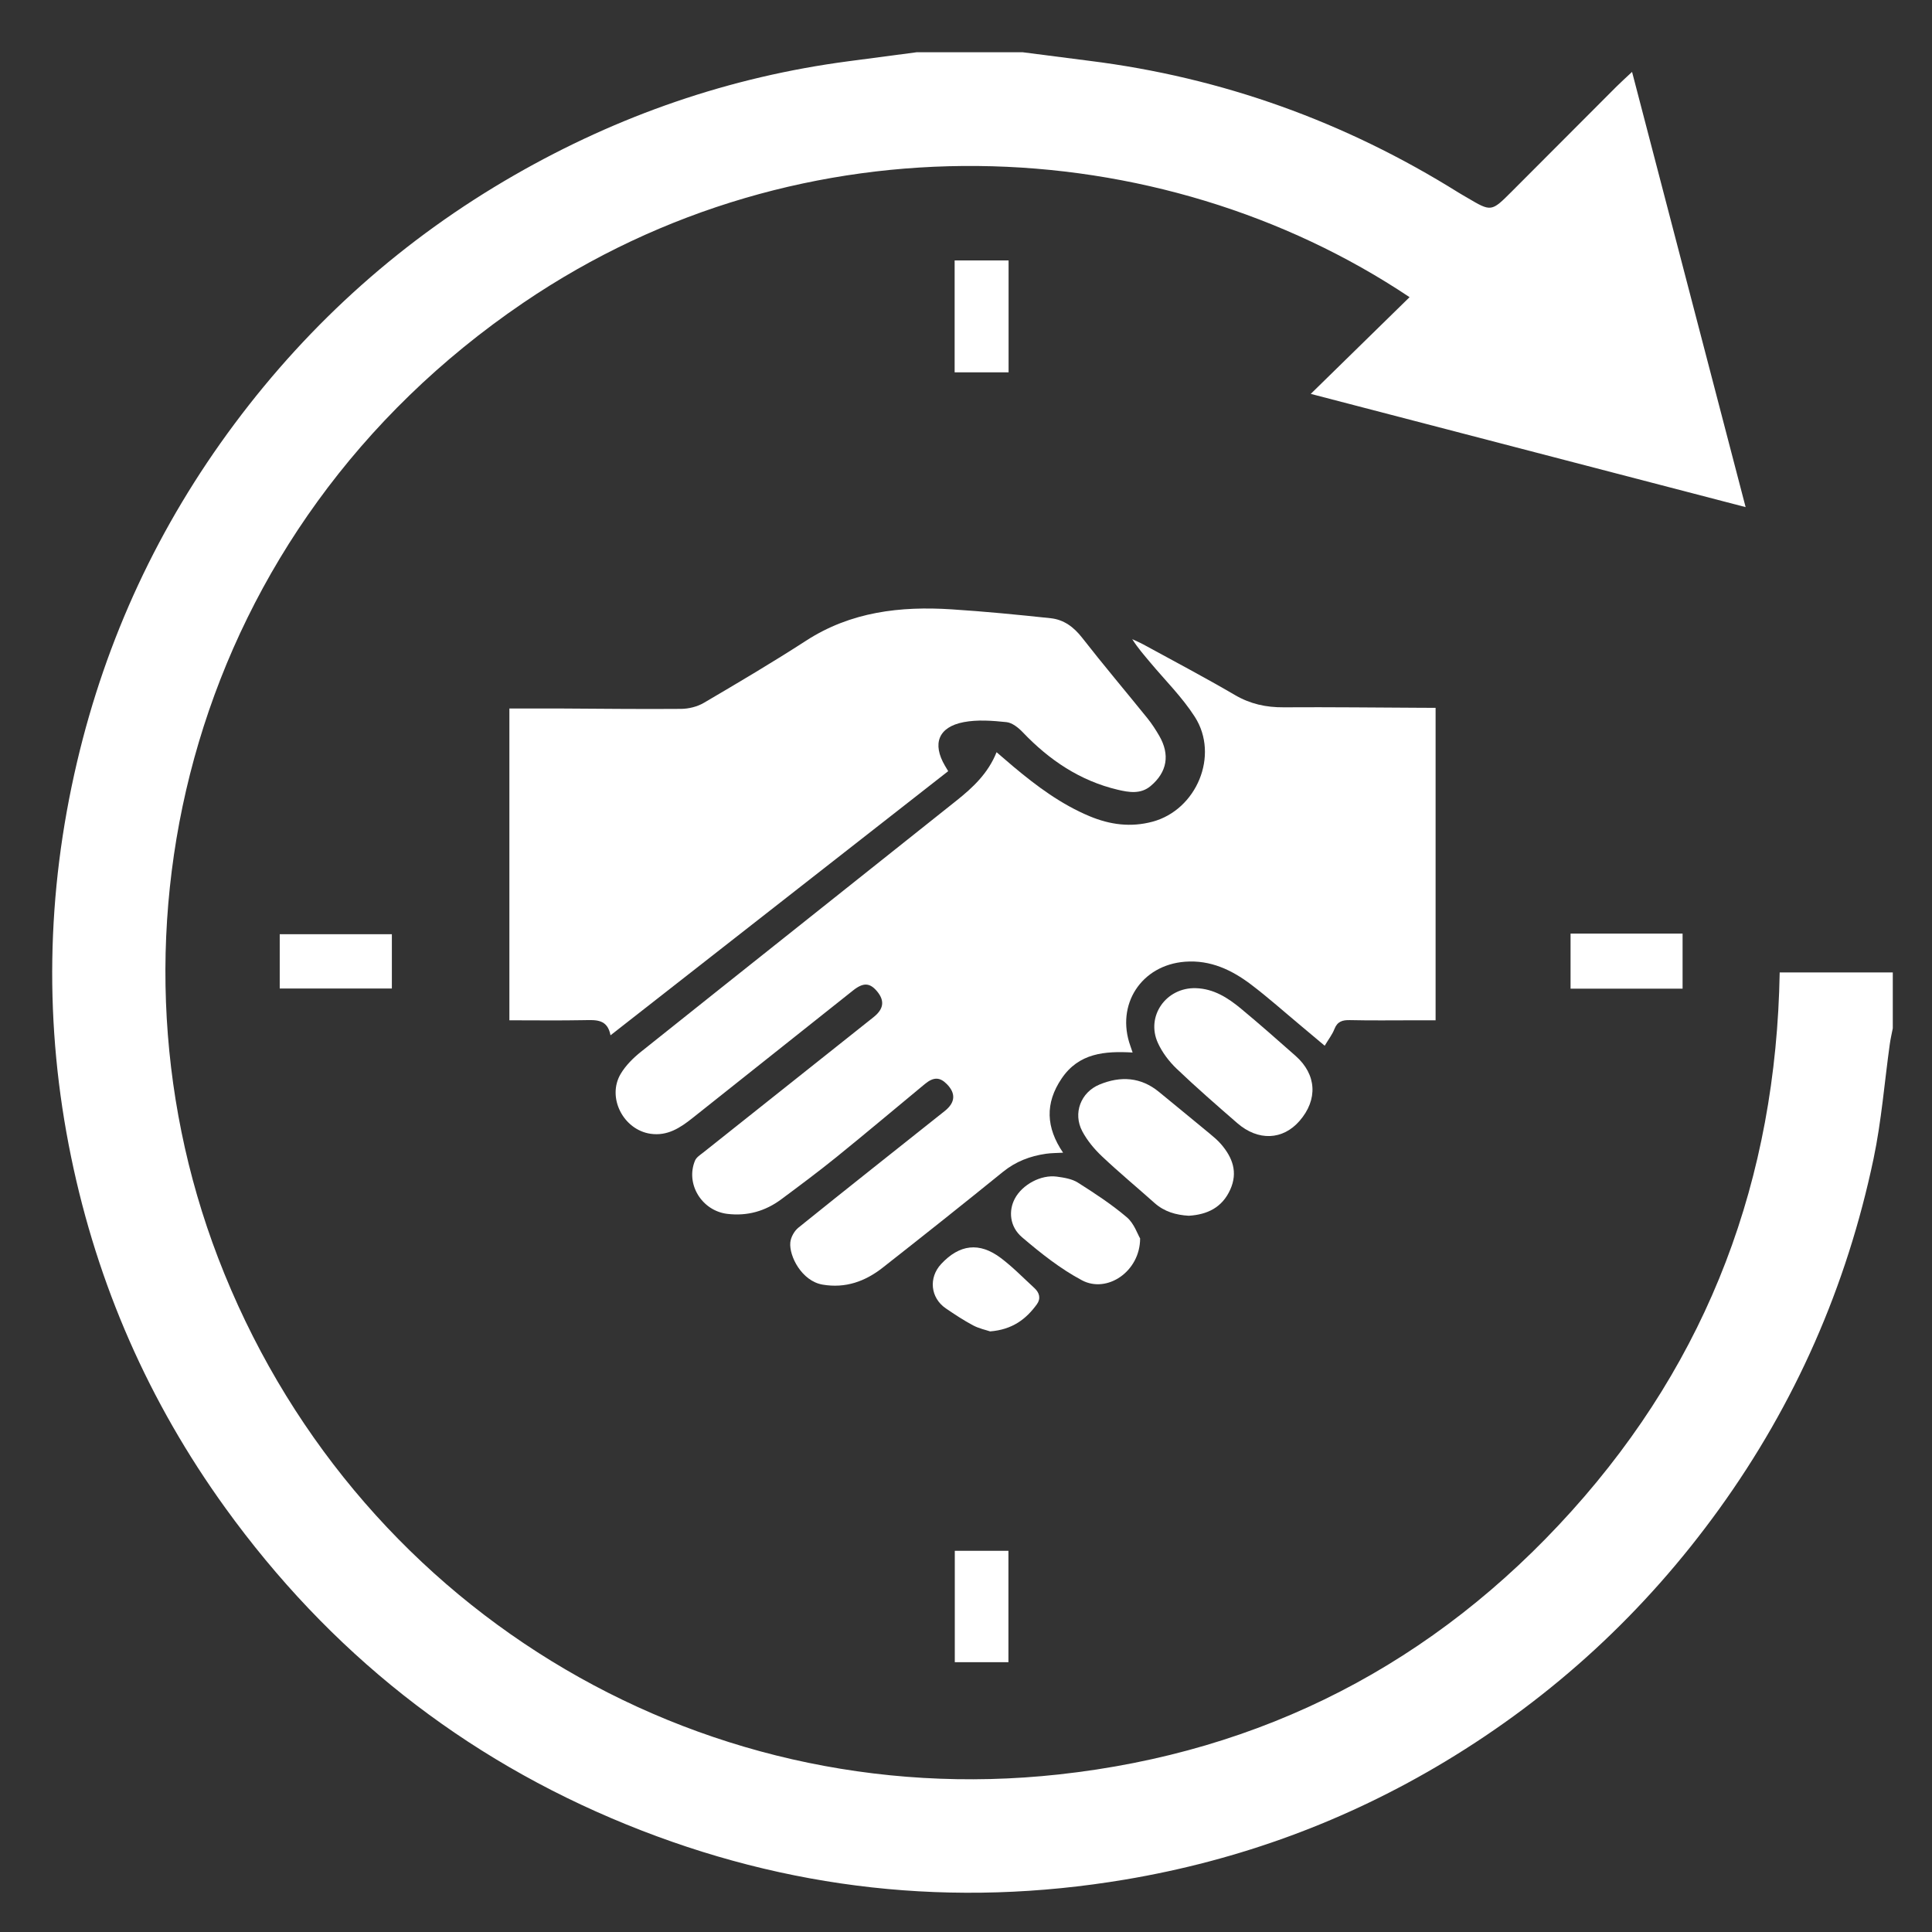
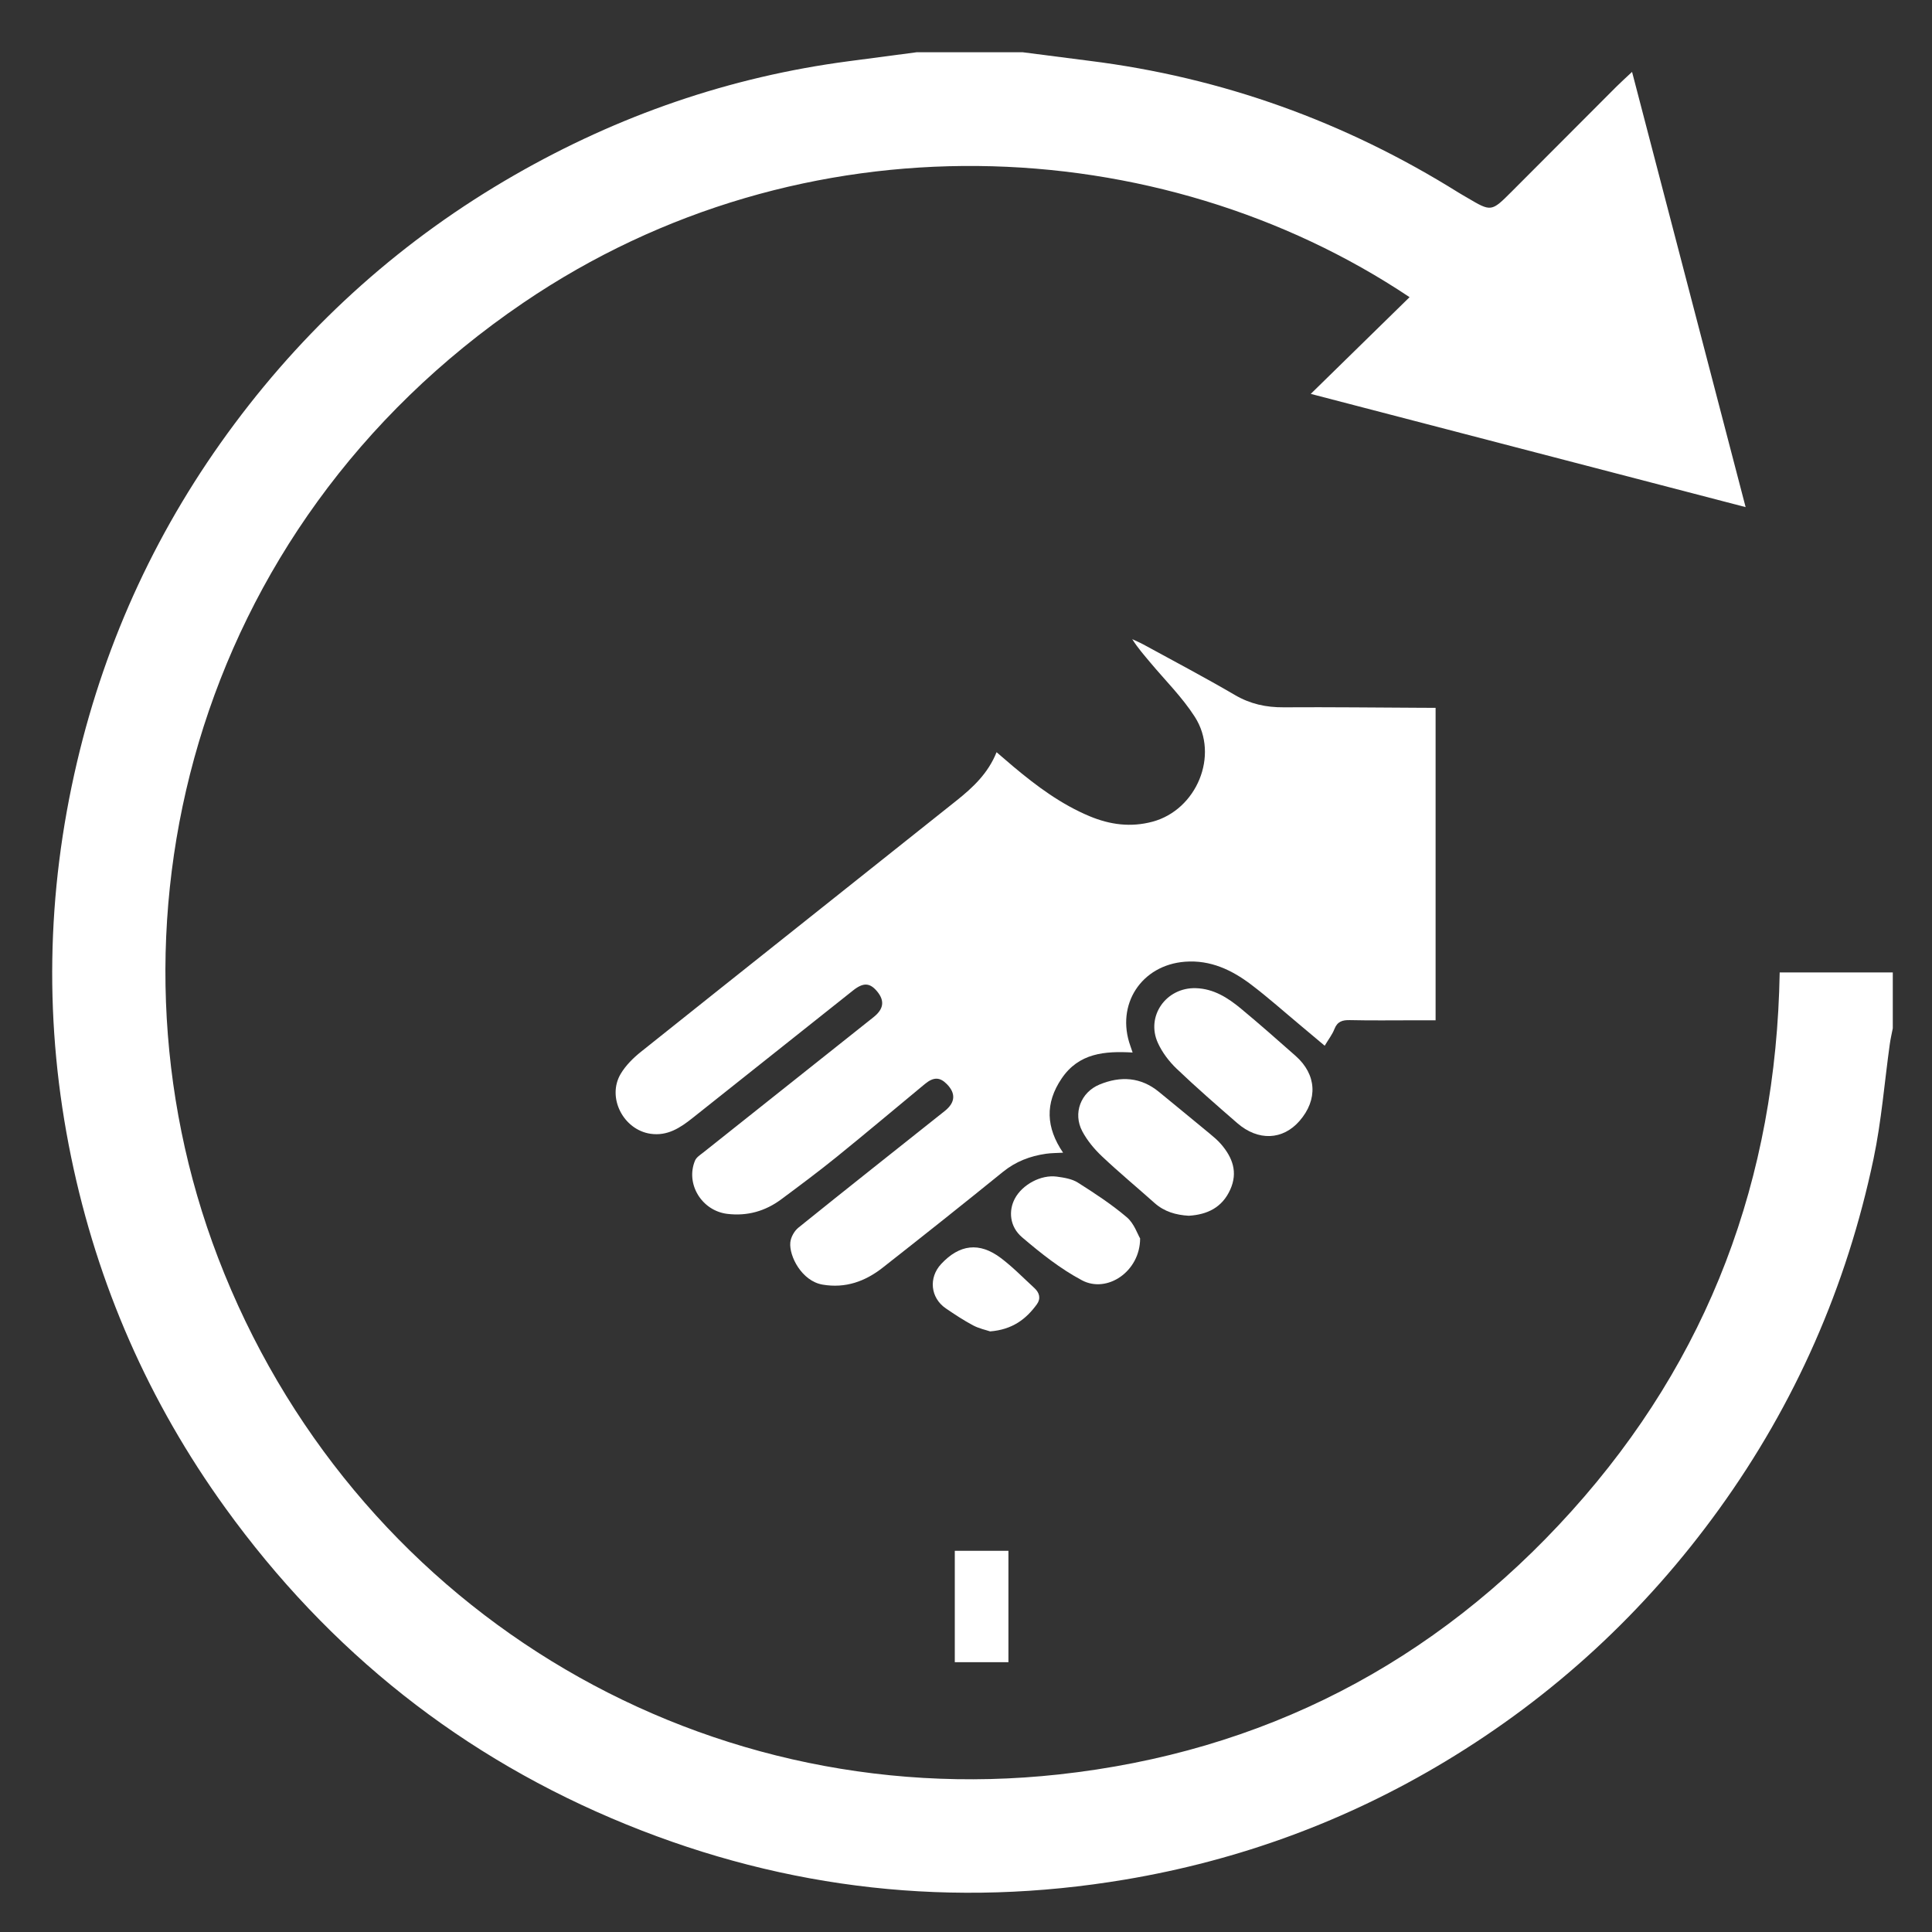
<svg xmlns="http://www.w3.org/2000/svg" version="1.1" id="Layer_1" x="0px" y="0px" width="595.279px" height="595.281px" viewBox="0 0 595.279 595.281" enable-background="new 0 0 595.279 595.281" xml:space="preserve">
  <rect x="0" y="0" width="595.279" height="595.281" fill="#333333" stroke="none" />
  <g>
    <path fill-rule="evenodd" clip-rule="evenodd" fill="#FFFFFF" d="M315.066,16.094c6.86,0.883,13.723,1.788,20.587,2.646   c40.9,5.11,78.756,18.748,113.691,40.572c0.895,0.559,1.817,1.069,2.728,1.605c7.414,4.377,7.426,4.39,13.699-1.887   c10.772-10.781,21.524-21.581,32.299-32.36c1.362-1.363,2.803-2.647,4.793-4.518c11.688,44.797,23.192,88.888,34.99,134.097   c-44.981-11.711-89.223-23.23-133.99-34.887c10.402-10.182,20.349-19.917,30.448-29.8c-76.931-51.432-186.825-56.929-273.111,1.753   c-102.4,69.642-132.766,193.177-93.988,294.276c40.886,106.596,146.467,171.444,259.006,159.145   c62.773-6.86,115.738-34.163,158.069-81.21c42.217-46.92,62.96-102.369,64.063-165.902c11.723,0,23.284,0,34.847,0   c0,5.736,0,11.475,0,17.211c-0.31,1.613-0.691,3.215-0.918,4.84c-1.647,11.799-2.569,23.747-5.015,35.376   c-8.27,39.309-24.068,75.36-47.648,108.02c-22.834,31.63-50.904,57.537-84.238,77.618c-30.528,18.391-63.463,30.508-98.696,36.432   c-52.846,8.884-104.118,3.199-153.616-16.946c-50.521-20.561-91.668-53.271-123.646-97.574   c-23.583-32.672-39.387-68.755-47.501-108.086c-8.379-40.612-7.696-81.235,1.811-121.688   c8.959-38.122,25.153-72.882,48.519-104.218c23.453-31.451,52.188-57.086,86.279-76.665c32.04-18.401,66.28-30.249,102.929-35.079   c7-0.923,13.999-1.847,20.998-2.77C293.325,16.094,304.197,16.094,315.066,16.094z" />
-     <path fill-rule="evenodd" clip-rule="evenodd" fill="#FFFFFF" d="M86.19,304.578c0-5.613,0-10.972,0-16.731   c11.473,0,22.818,0,34.55,0c0,5.423,0,10.894,0,16.731C109.449,304.578,98.094,304.578,86.19,304.578z" />
-     <path fill-rule="evenodd" clip-rule="evenodd" fill="#FFFFFF" d="M483.913,287.656c11.634,0,22.907,0,34.516,0   c0,5.683,0,11.164,0,16.966c-11.464,0-22.831,0-34.516,0C483.913,299.089,483.913,293.609,483.913,287.656z" />
    <path fill-rule="evenodd" clip-rule="evenodd" fill="#FFFFFF" d="M294.188,477.819c5.596,0,10.931,0,16.525,0   c0,11.524,0,22.747,0,34.321c-5.42,0-10.747,0-16.525,0C294.188,500.9,294.188,489.593,294.188,477.819z" />
-     <path fill-rule="evenodd" clip-rule="evenodd" fill="#FFFFFF" d="M310.759,114.729c-5.737,0-10.98,0-16.62,0   c0-11.508,0-22.853,0-34.489c5.493,0,10.965,0,16.62,0C310.759,91.75,310.759,102.987,310.759,114.729z" />
    <g>
      <path fill-rule="evenodd" clip-rule="evenodd" fill="#FFFFFF" d="M442.33,218.088c0,32.245,0,64.045,0,96.281    c-2.271,0-4.403,0-6.539,0c-6.616,0-13.234,0.098-19.847-0.055c-2.33-0.054-3.871,0.411-4.792,2.758    c-0.663,1.697-1.836,3.193-2.993,5.134c-2.588-2.174-4.989-4.202-7.404-6.216c-5.079-4.235-10.02-8.653-15.286-12.642    c-5.948-4.505-12.531-7.616-20.32-7.029c-13.49,1.017-21.431,13.235-16.862,25.96c0.204,0.565,0.39,1.136,0.689,2.018    c-8.62-0.487-16.575,0.153-21.892,8.039c-5.132,7.612-4.814,15.052,0.465,22.826c-1.945,0.114-3.639,0.093-5.292,0.333    c-4.874,0.71-9.284,2.377-13.217,5.563c-12.281,9.957-24.662,19.792-37.101,29.552c-5.387,4.226-11.447,6.4-18.489,5.201    c-6.426-1.095-10.351-8.811-9.945-12.988c0.155-1.605,1.223-3.538,2.489-4.559c14.964-12.062,30.05-23.974,45.09-35.938    c3.289-2.617,3.476-5.457,0.623-8.329c-2.162-2.177-4.094-2.189-6.761,0.018c-9.079,7.507-18.085,15.104-27.243,22.516    c-5.539,4.482-11.265,8.739-16.983,12.993c-4.923,3.663-10.479,5.23-16.622,4.489c-7.862-0.952-12.938-9.214-9.956-16.41    c0.429-1.034,1.655-1.788,2.61-2.549c17.465-13.899,34.947-27.779,52.42-41.668c3.116-2.476,3.464-5.028,1.113-7.885    c-2.241-2.723-4.269-2.846-7.427-0.341c-16.511,13.105-33.008,26.23-49.513,39.348c-3.783,3.006-7.718,5.588-12.921,4.823    c-8.384-1.236-13.497-11.215-9.17-18.472c1.541-2.586,3.847-4.878,6.225-6.778c32.382-25.854,64.856-51.592,97.256-77.423    c5.014-3.997,9.712-8.366,12.322-14.891c1.802,1.543,3.464,2.994,5.154,4.412c7.226,6.059,14.751,11.654,23.536,15.321    c6.28,2.622,12.68,3.469,19.368,1.674c13.56-3.639,20.641-20.417,13.028-32.304c-3.866-6.038-9.096-11.204-13.729-16.746    c-1.909-2.283-3.874-4.519-5.554-7.185c1.151,0.542,2.334,1.028,3.447,1.637c9.418,5.152,18.927,10.151,28.188,15.569    c4.744,2.774,9.6,3.823,15.008,3.789c14.467-0.092,28.936,0.083,43.403,0.152C439.929,218.092,440.948,218.088,442.33,218.088z" />
-       <path fill-rule="evenodd" clip-rule="evenodd" fill="#FFFFFF" d="M292.154,237.607c-34.679,27.125-69.171,54.105-104.047,81.385    c-0.93-4.978-4.388-4.738-8.013-4.667c-7.628,0.148-15.262,0.044-23.145,0.044c0-32.12,0-63.982,0-96.074    c5.074,0,10.099-0.02,15.124,0.004c12.603,0.057,25.205,0.23,37.805,0.118c2.351-0.021,4.975-0.673,6.989-1.857    c10.595-6.218,21.181-12.47,31.489-19.145c13.808-8.94,29.049-10.683,44.878-9.663c10.181,0.656,20.345,1.647,30.491,2.732    c4.041,0.432,7.108,2.691,9.695,6.012c6.542,8.392,13.425,16.516,20.11,24.798c1.355,1.68,2.544,3.519,3.631,5.387    c3.392,5.834,2.475,11.24-2.668,15.531c-3.06,2.551-6.691,1.923-10.086,1.122c-11.621-2.746-21.088-9.126-29.255-17.688    c-1.347-1.412-3.259-2.959-5.044-3.146c-4.355-0.453-8.917-0.808-13.166,0.001c-7.829,1.496-9.782,6.649-5.768,13.47    C291.433,236.411,291.698,236.846,292.154,237.607z" />
      <path fill-rule="evenodd" clip-rule="evenodd" fill="#FFFFFF" d="M368.471,304.471c5.486,0.168,9.843,2.955,13.847,6.271    c5.727,4.742,11.301,9.671,16.875,14.595c6.485,5.728,6.924,13.456,1.232,20.015c-5.164,5.955-12.766,6.294-19.211,0.691    c-6.314-5.488-12.634-10.987-18.682-16.762c-2.333-2.23-4.432-5.004-5.766-7.928C352.992,313.082,359.32,304.181,368.471,304.471z    " />
      <path fill-rule="evenodd" clip-rule="evenodd" fill="#FFFFFF" d="M366.28,374.591c-3.976-0.229-7.55-1.258-10.559-3.943    c-5.387-4.804-10.955-9.418-16.198-14.374c-2.357-2.228-4.544-4.862-6.055-7.711c-2.936-5.538-0.483-12.019,5.331-14.412    c6.434-2.65,12.686-2.332,18.308,2.289c5.178,4.259,10.372,8.496,15.535,12.773c1.267,1.051,2.557,2.119,3.62,3.362    c3.509,4.103,5.206,8.607,2.802,13.947C376.56,372.084,371.969,374.242,366.28,374.591z" />
      <path fill-rule="evenodd" clip-rule="evenodd" fill="#FFFFFF" d="M351.289,381.582c-0.009,10.191-10.171,17-17.897,12.907    c-6.655-3.525-12.725-8.364-18.494-13.279c-3.845-3.277-4.179-8.174-2.222-11.878c2.285-4.325,8.043-7.468,12.966-6.794    c2.216,0.303,4.651,0.689,6.477,1.845c5.204,3.295,10.4,6.705,15.082,10.684C349.433,376.961,350.488,380.243,351.289,381.582z" />
      <path fill-rule="evenodd" clip-rule="evenodd" fill="#FFFFFF" d="M305.08,410.223c-1.251-0.425-3.395-0.865-5.251-1.85    c-2.903-1.542-5.664-3.372-8.387-5.225c-4.776-3.252-5.391-9.474-1.447-13.699c5.656-6.058,11.761-6.822,18.382-1.833    c3.685,2.777,6.936,6.137,10.351,9.27c1.563,1.435,2.021,3.228,0.746,4.987C316.146,406.467,311.906,409.68,305.08,410.223z" />
    </g>
  </g>
</svg>